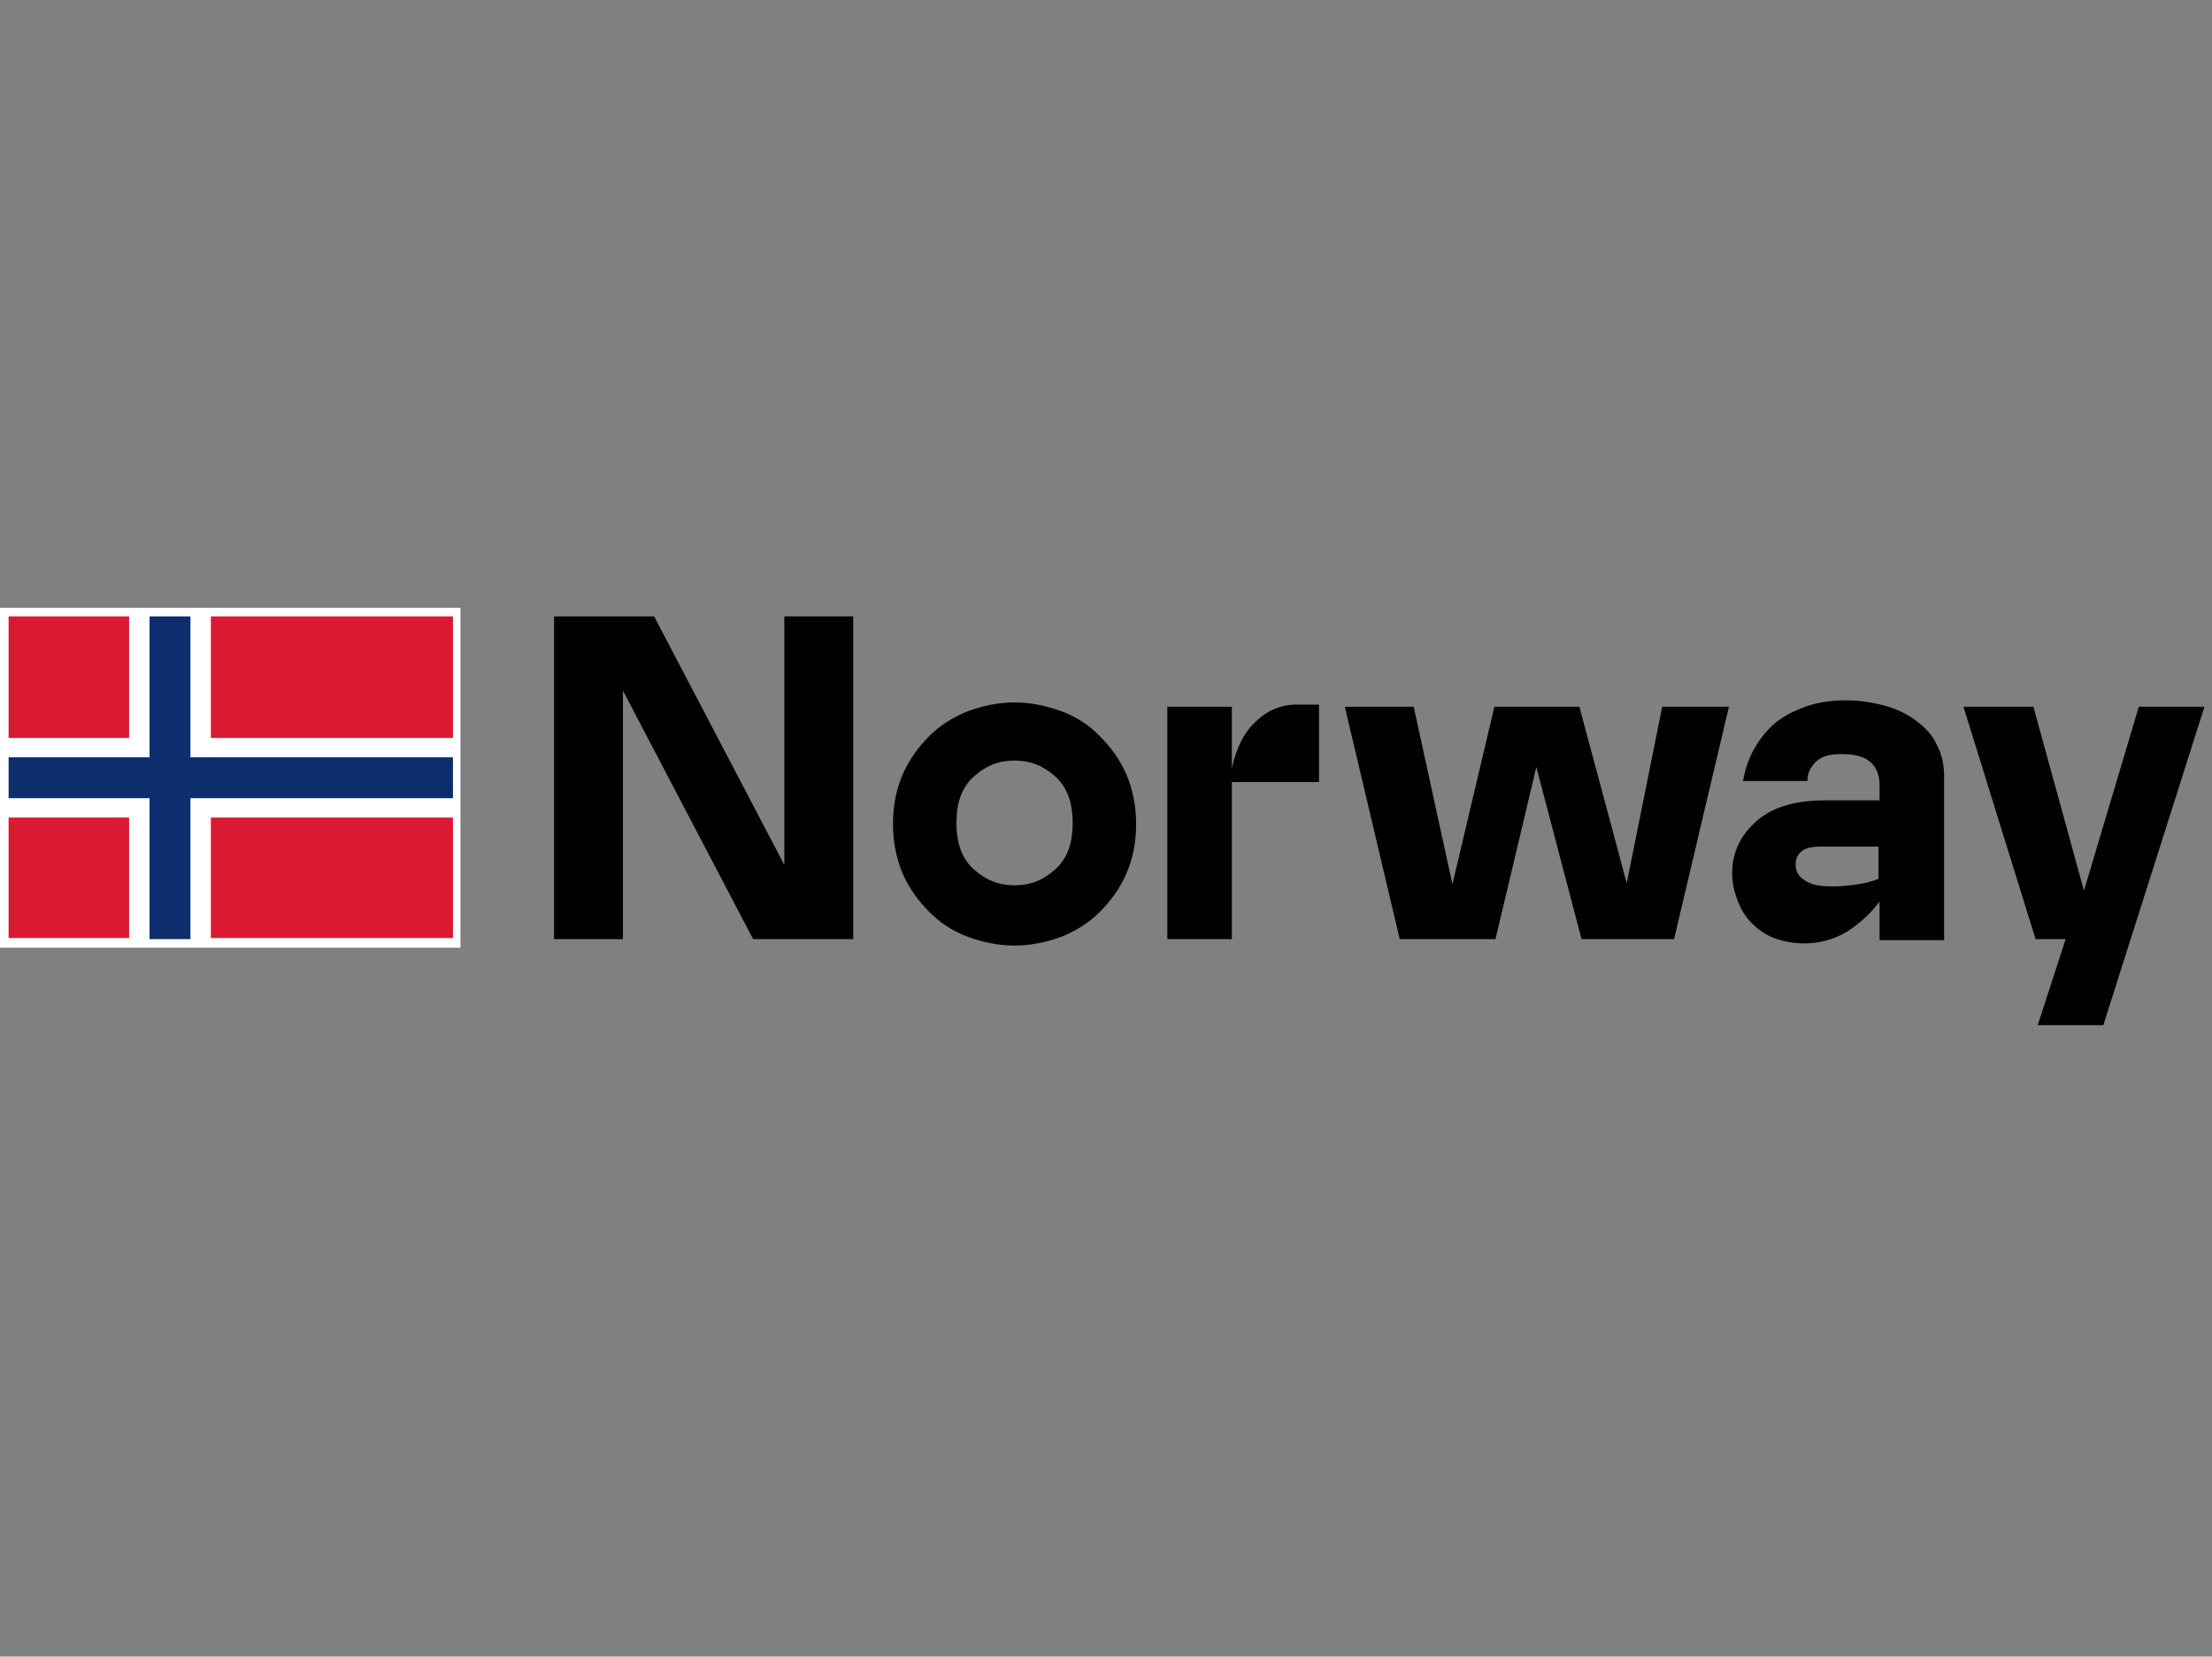
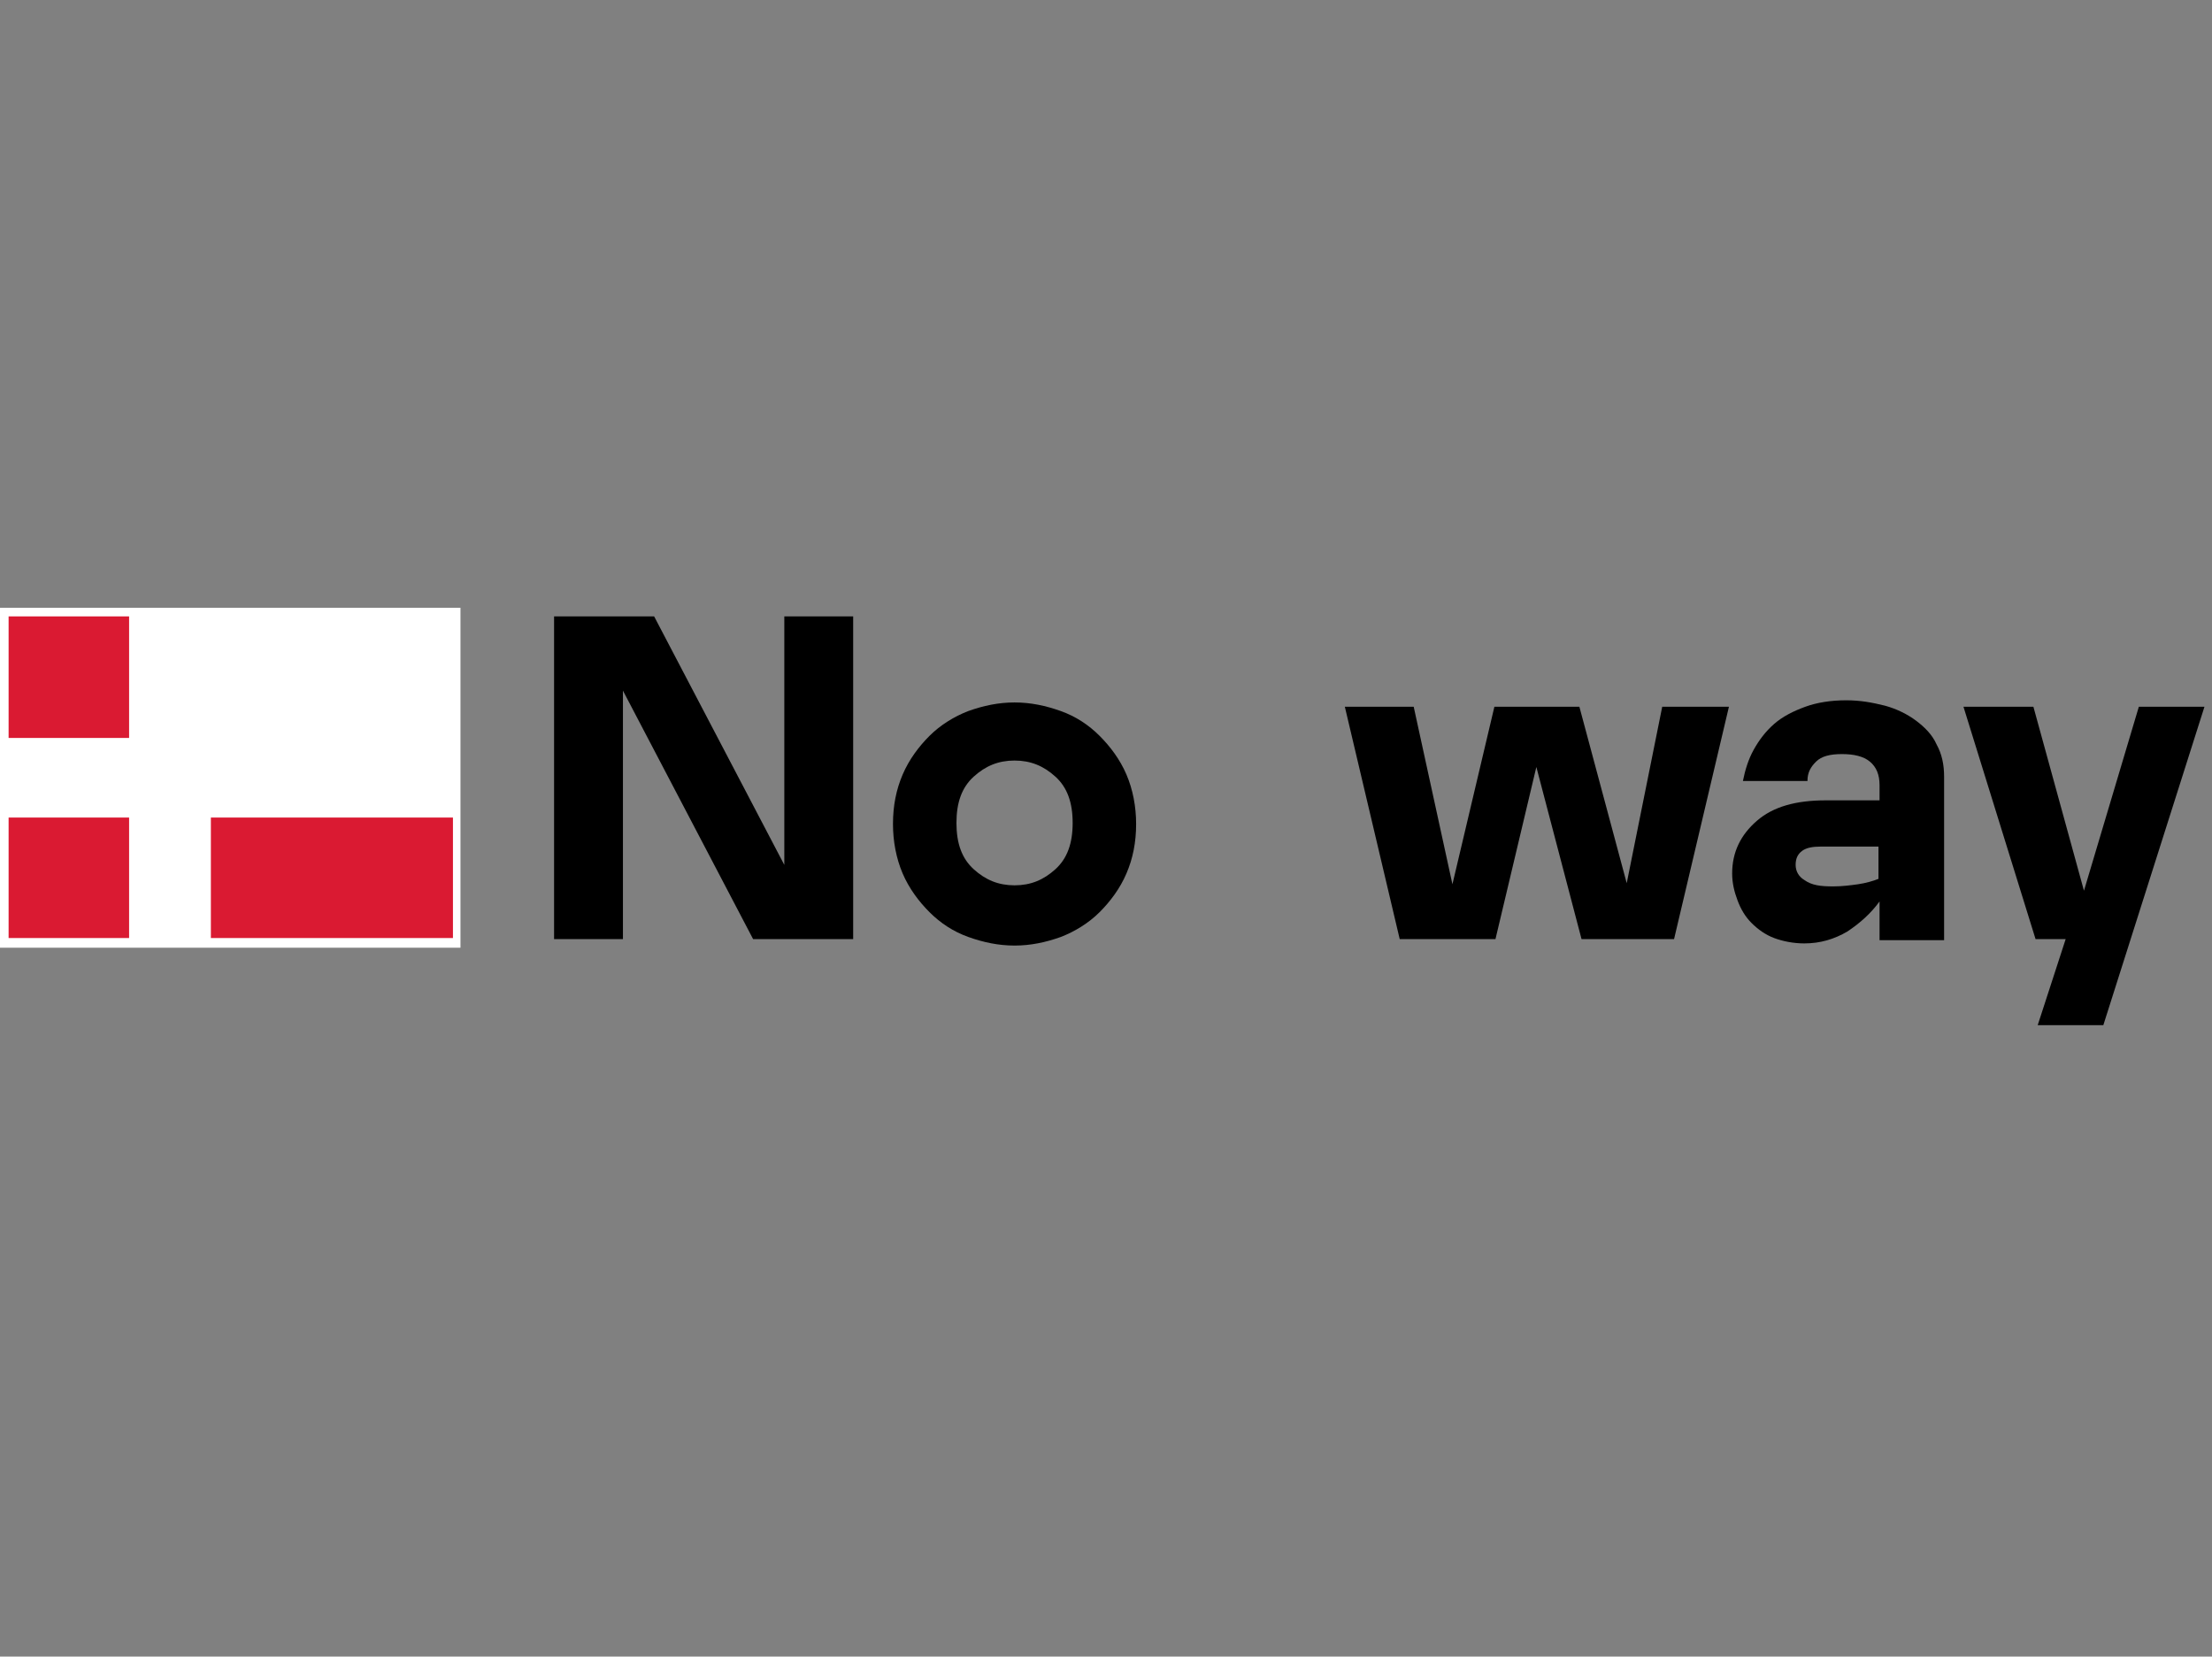
<svg xmlns="http://www.w3.org/2000/svg" version="1.1" id="Layer_1" x="0px" y="0px" viewBox="0 0 205.6 154" style="enable-background:new 0 0 205.6 154;" xml:space="preserve">
  <rect x="0" y="0" width="205.6" height="154" fill="#808080" stroke="none" />
  <style type="text/css">
	.st0{display:none;}
	.st1{display:inline;fill:#70CDDD;}
	.st2{fill:#FFFFFF;}
	.st3{fill:#DA1A32;}
	.st4{fill:#0D2D6C;}
</style>
  <g id="BG" class="st0">
    <rect y="56.5" class="st1" width="205.6" height="39.6" />
  </g>
  <g id="Wordmark">
    <g>
      <path d="M51.5,87.3v-30h9.3l12.1,23.1V57.3h6.4v30H70L57.9,64.2v23.1H51.5z" />
      <path d="M94.3,87.9c-1.5,0-2.9-0.3-4.3-0.8s-2.6-1.3-3.6-2.3s-1.9-2.2-2.5-3.6c-0.6-1.4-0.9-3-0.9-4.6c0-1.7,0.3-3.2,0.9-4.6    s1.5-2.6,2.5-3.6s2.3-1.8,3.6-2.3c1.4-0.5,2.8-0.8,4.3-0.8s2.9,0.3,4.3,0.8s2.6,1.3,3.6,2.3s1.9,2.2,2.5,3.6s0.9,3,0.9,4.6    c0,1.7-0.3,3.2-0.9,4.6c-0.6,1.4-1.5,2.6-2.5,3.6s-2.3,1.8-3.6,2.3C97.2,87.6,95.8,87.9,94.3,87.9z M94.3,82.3    c1.5,0,2.7-0.5,3.8-1.5c1.1-1,1.6-2.4,1.6-4.3s-0.5-3.3-1.6-4.3s-2.3-1.5-3.8-1.5s-2.7,0.5-3.8,1.5c-1.1,1-1.6,2.4-1.6,4.3    s0.5,3.3,1.6,4.3S92.8,82.3,94.3,82.3z" />
-       <path d="M108.5,87.3V65.7h6v5.7c0.4-1.8,1.1-3.3,2.2-4.3c1-1,2.3-1.6,3.8-1.6h2.1v7.2h-8.1v14.6H108.5z" />
      <path d="M130.1,87.3L125,65.7h6.4l3.6,16.5l3.9-16.5h7.9l4.4,16.4l3.3-16.4h6.2l-5.1,21.6H147l-4.2-16l-3.8,16    C139,87.3,130.1,87.3,130.1,87.3z" />
      <path d="M167.7,87.7c-1,0-2-0.2-2.8-0.5c-0.8-0.3-1.5-0.8-2.1-1.4c-0.6-0.6-1-1.3-1.3-2.1c-0.3-0.8-0.5-1.6-0.5-2.5    c0-2,0.8-3.6,2.3-4.9c1.5-1.3,3.6-1.9,6.4-1.9h5V73c0-1-0.3-1.7-0.9-2.2c-0.6-0.5-1.5-0.7-2.6-0.7s-1.9,0.2-2.4,0.7    s-0.8,1-0.8,1.8h-6c0.2-1,0.5-2,1-2.9s1.1-1.7,1.9-2.4c0.8-0.7,1.8-1.2,2.9-1.6c1.1-0.4,2.4-0.6,3.8-0.6c1.3,0,2.4,0.2,3.6,0.5    c1.1,0.3,2.1,0.8,2.9,1.4c0.8,0.6,1.5,1.3,1.9,2.2c0.5,0.9,0.7,1.9,0.7,3v15.2h-6v-3.6c-0.8,1.1-1.8,2-3,2.8    C170.5,87.3,169.2,87.7,167.7,87.7z M170.4,82.4c0.8,0,1.6-0.1,2.3-0.2c0.7-0.1,1.4-0.3,1.9-0.5v-3h-5.4c-0.7,0-1.3,0.1-1.7,0.4    s-0.6,0.7-0.6,1.3c0,0.6,0.3,1.1,0.8,1.4C168.4,82.3,169.2,82.4,170.4,82.4z" />
      <path d="M189.2,87.3l-6.7-21.6h6.5l4.7,17.1l5.1-17.1h6.1l-9.4,29.6h-6.1l2.6-8H189.2z" />
    </g>
  </g>
  <g id="Symbol">
    <g>
      <rect y="56.5" class="st2" width="42.8" height="31.6" />
      <rect x="19.6" y="76" class="st3" width="22.5" height="11.2" />
-       <rect x="19.6" y="57.3" class="st3" width="22.5" height="11.3" />
      <rect x="0.8" y="57.3" class="st3" width="11.2" height="11.3" />
-       <polygon class="st4" points="42.1,70.4 42.1,74.2 17.7,74.2 17.7,87.3 13.9,87.3 13.9,74.2 0.8,74.2 0.8,70.4 13.9,70.4     13.9,57.3 17.7,57.3 17.7,70.4   " />
      <rect x="0.8" y="76" class="st3" width="11.2" height="11.2" />
    </g>
  </g>
  <g id="Guides">
</g>
</svg>